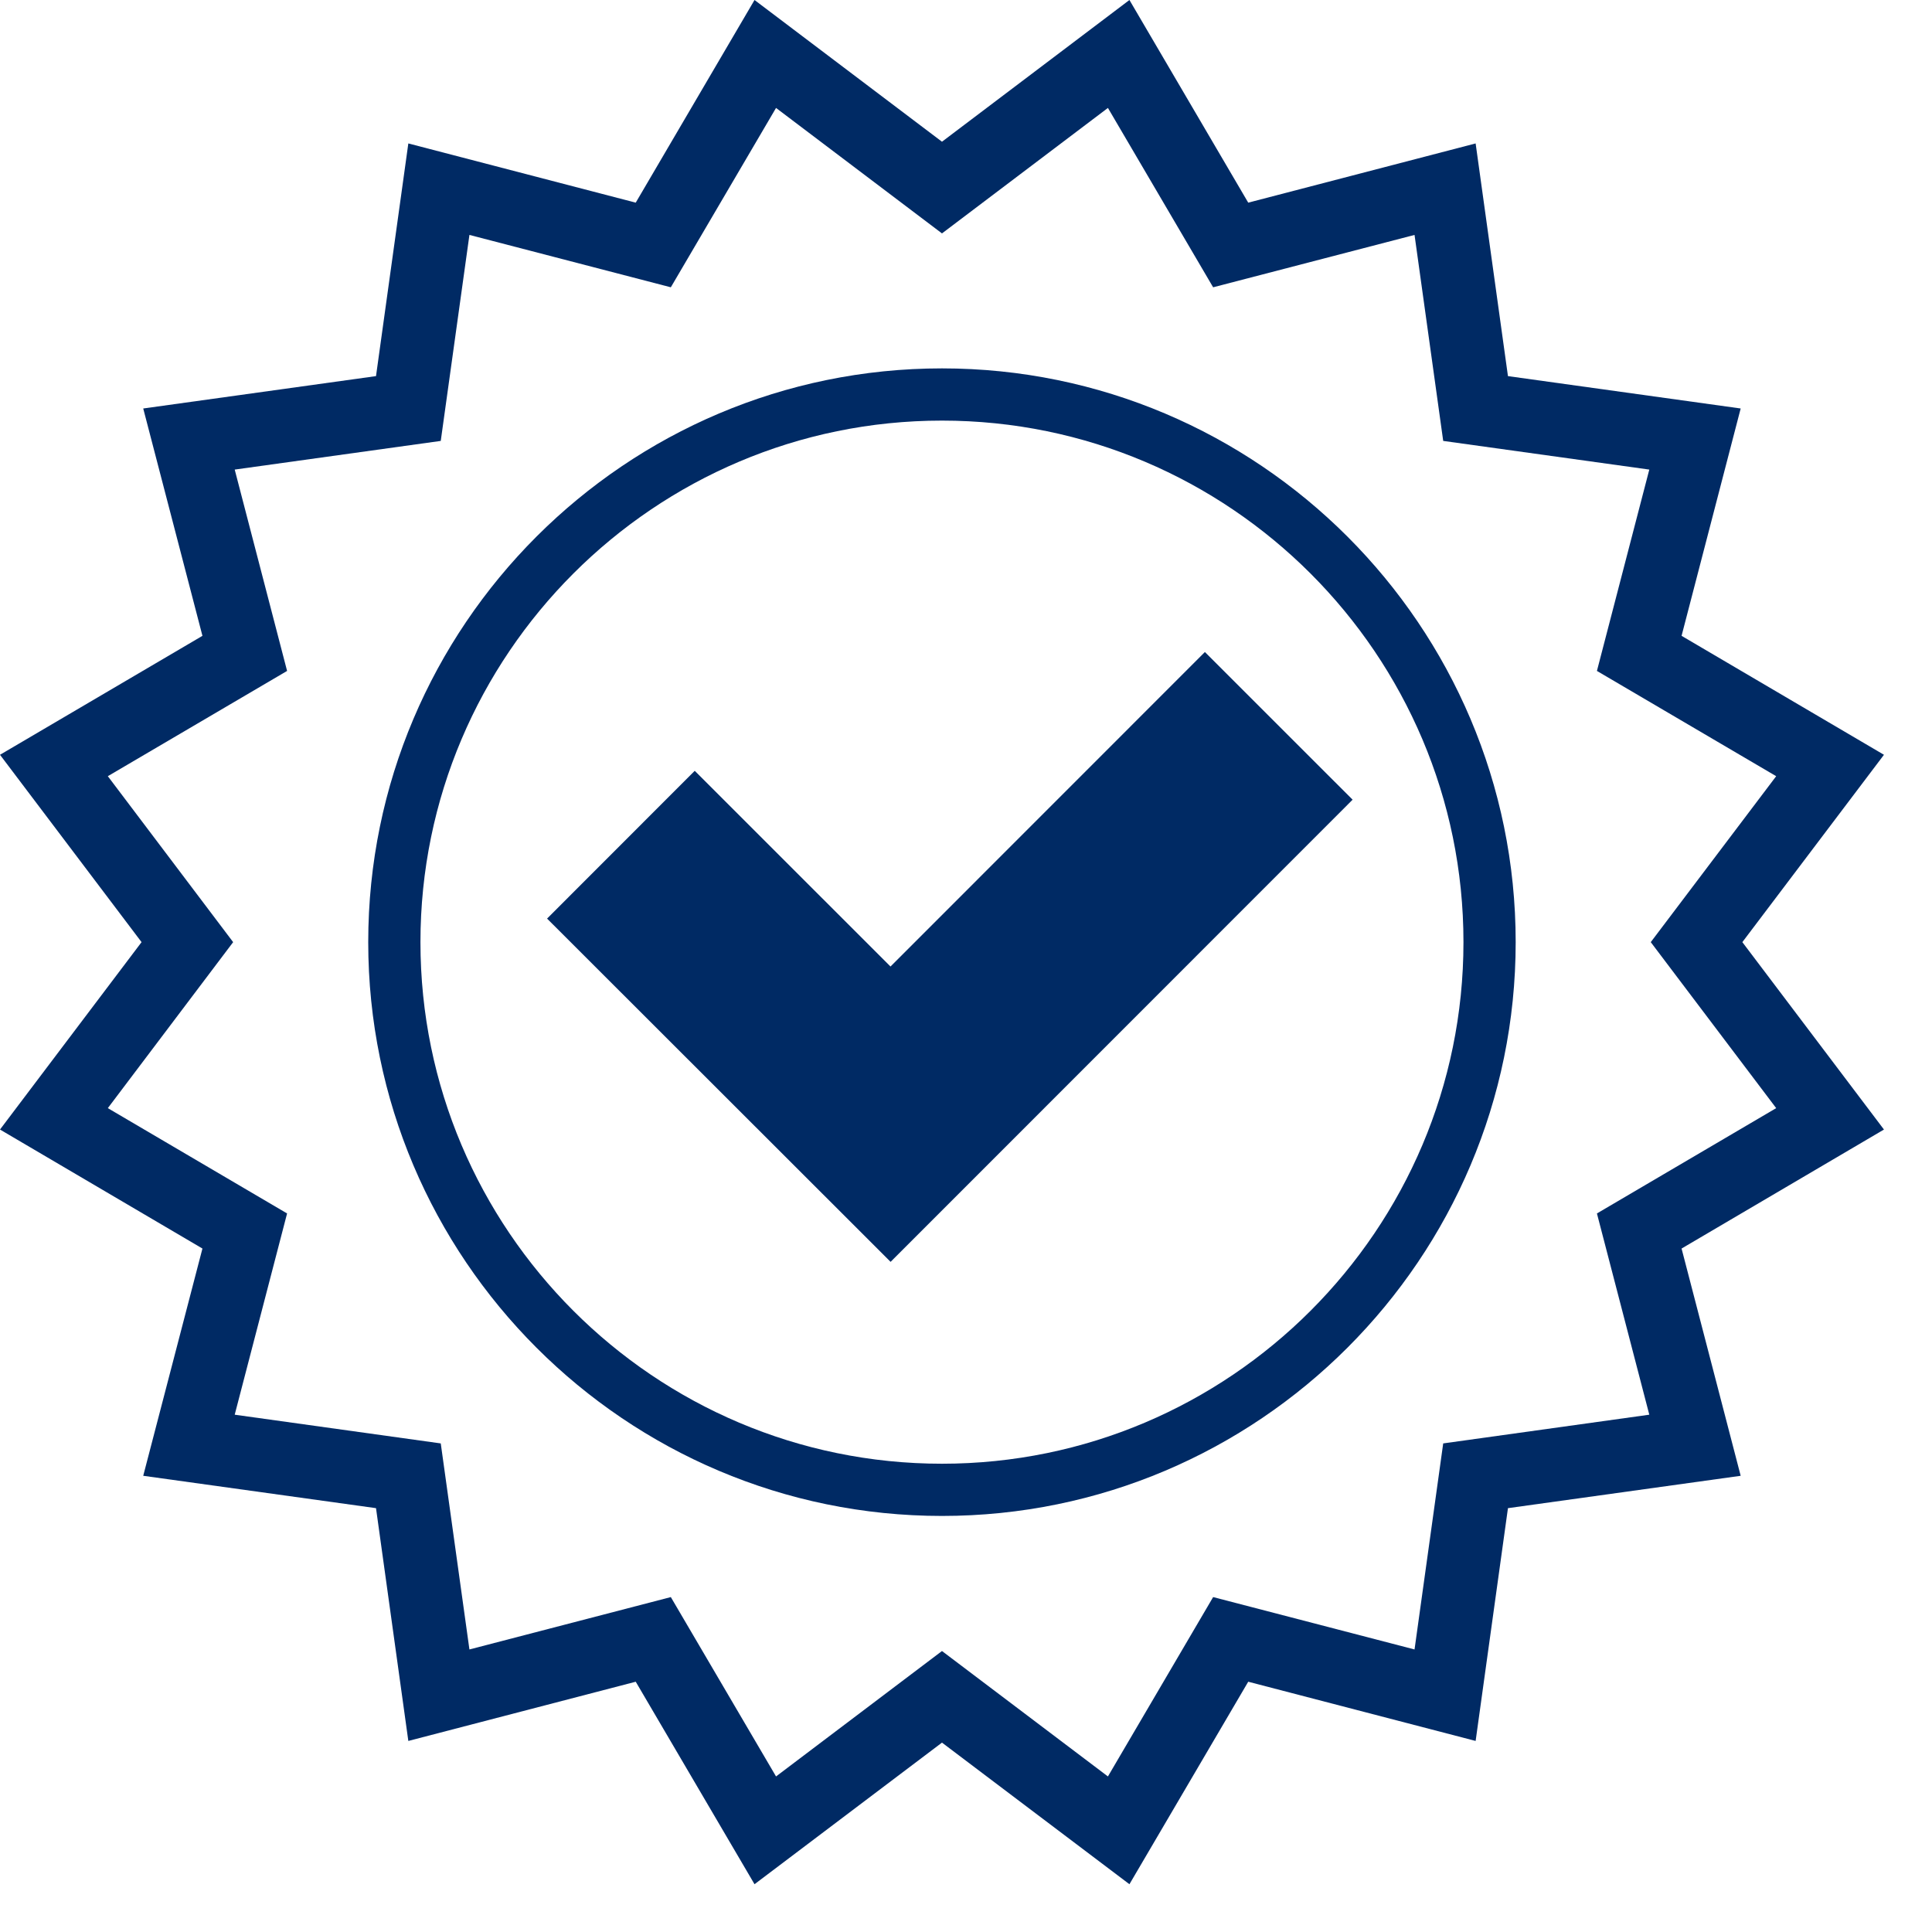
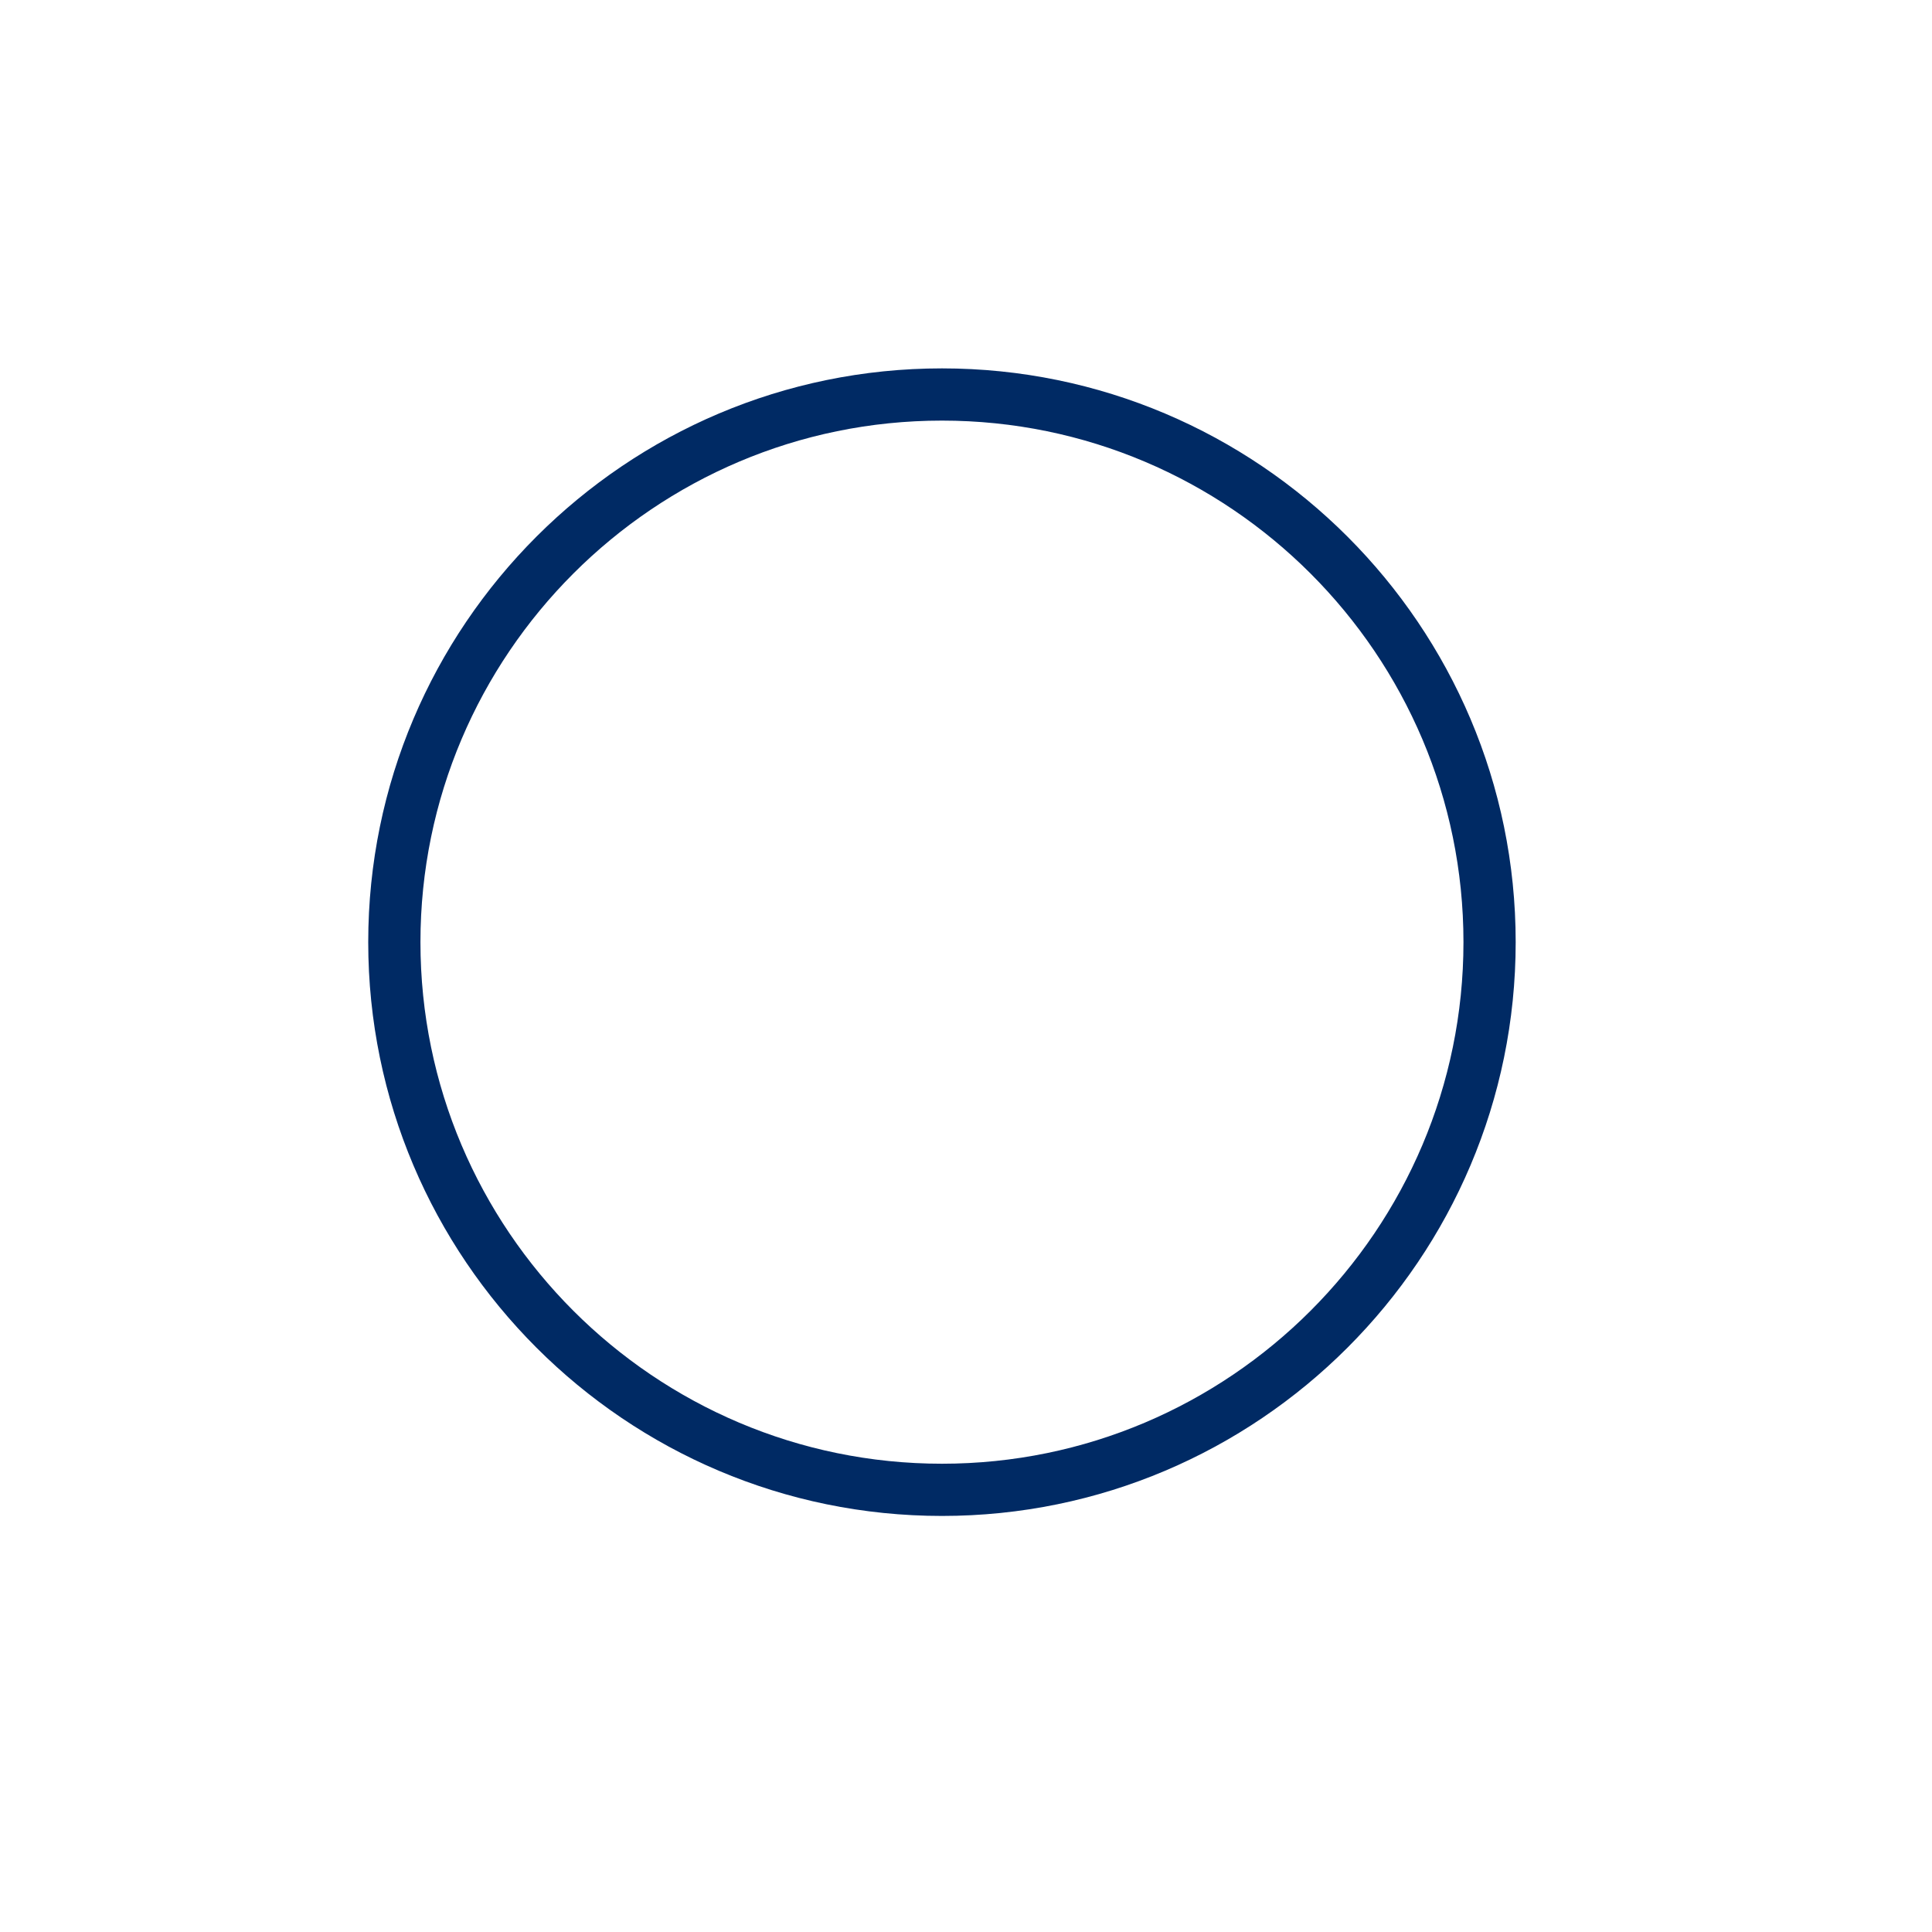
<svg xmlns="http://www.w3.org/2000/svg" width="37px" height="37px" viewBox="0 0 37 37" version="1.1">
  <title>9AE094C7-8D60-413A-BA2A-1B8177447DA2</title>
  <desc>Created with sketchtool.</desc>
  <defs />
  <g id="Symbols" stroke="none" stroke-width="1" fill="none" fill-rule="evenodd">
    <g id="icon-success" transform="translate(0, -1)" fill="#002A64">
      <g id="SUCCESS-Icon" transform="translate(0, 1)">
        <path d="M18.04,28.032 C12.532,28.032 8.052,23.551 8.052,18.043 C8.052,12.536 12.532,8.055 18.04,8.055 C23.547,8.055 28.027,12.536 28.027,18.043 C28.027,23.551 23.547,28.032 18.04,28.032 M18.04,7.055 C11.981,7.055 7.052,11.984 7.052,18.043 C7.052,24.102 11.981,29.032 18.04,29.032 C24.099,29.032 29.027,24.102 29.027,18.043 C29.027,11.984 24.099,7.055 18.04,7.055" id="Fill-1" />
-         <path d="M31.586,27.093 L27.639,27.643 L27.09,31.589 L23.233,30.586 L21.218,34.021 L18.04,31.619 L14.862,34.021 L12.847,30.586 L8.99,31.589 L8.441,27.643 L4.495,27.093 L5.498,23.239 L2.065,21.222 L4.465,18.043 L2.065,14.865 L5.498,12.849 L4.495,8.993 L8.441,8.444 L8.99,4.499 L12.847,5.502 L14.862,2.067 L18.04,4.47 L21.218,2.067 L23.233,5.502 L27.09,4.499 L27.639,8.444 L31.586,8.993 L30.583,12.849 L34.016,14.865 L31.614,18.043 L34.016,21.222 L30.583,23.239 L31.586,27.093 Z M33.368,18.043 L36.08,14.455 L32.204,12.177 L33.336,7.823 L28.879,7.203 L28.26,2.747 L23.905,3.881 L21.63,-0 L18.04,2.714 L14.45,-0 L12.175,3.881 L7.82,2.747 L7.201,7.203 L2.743,7.823 L3.877,12.177 L-0,14.455 L2.711,18.043 L-0,21.632 L3.877,23.911 L2.743,28.263 L7.201,28.883 L7.82,33.341 L12.175,32.207 L14.45,36.085 L18.04,33.373 L21.63,36.085 L23.905,32.207 L28.26,33.341 L28.879,28.883 L33.336,28.263 L32.204,23.911 L36.08,21.632 L33.368,18.043 Z" id="Fill-3" />
-         <polygon id="Fill-6" points="17.054 18.51 13.305 14.762 10.477 17.592 17.056 24.166 25.904 15.315 23.075 12.487" />
      </g>
    </g>
  </g>
</svg>